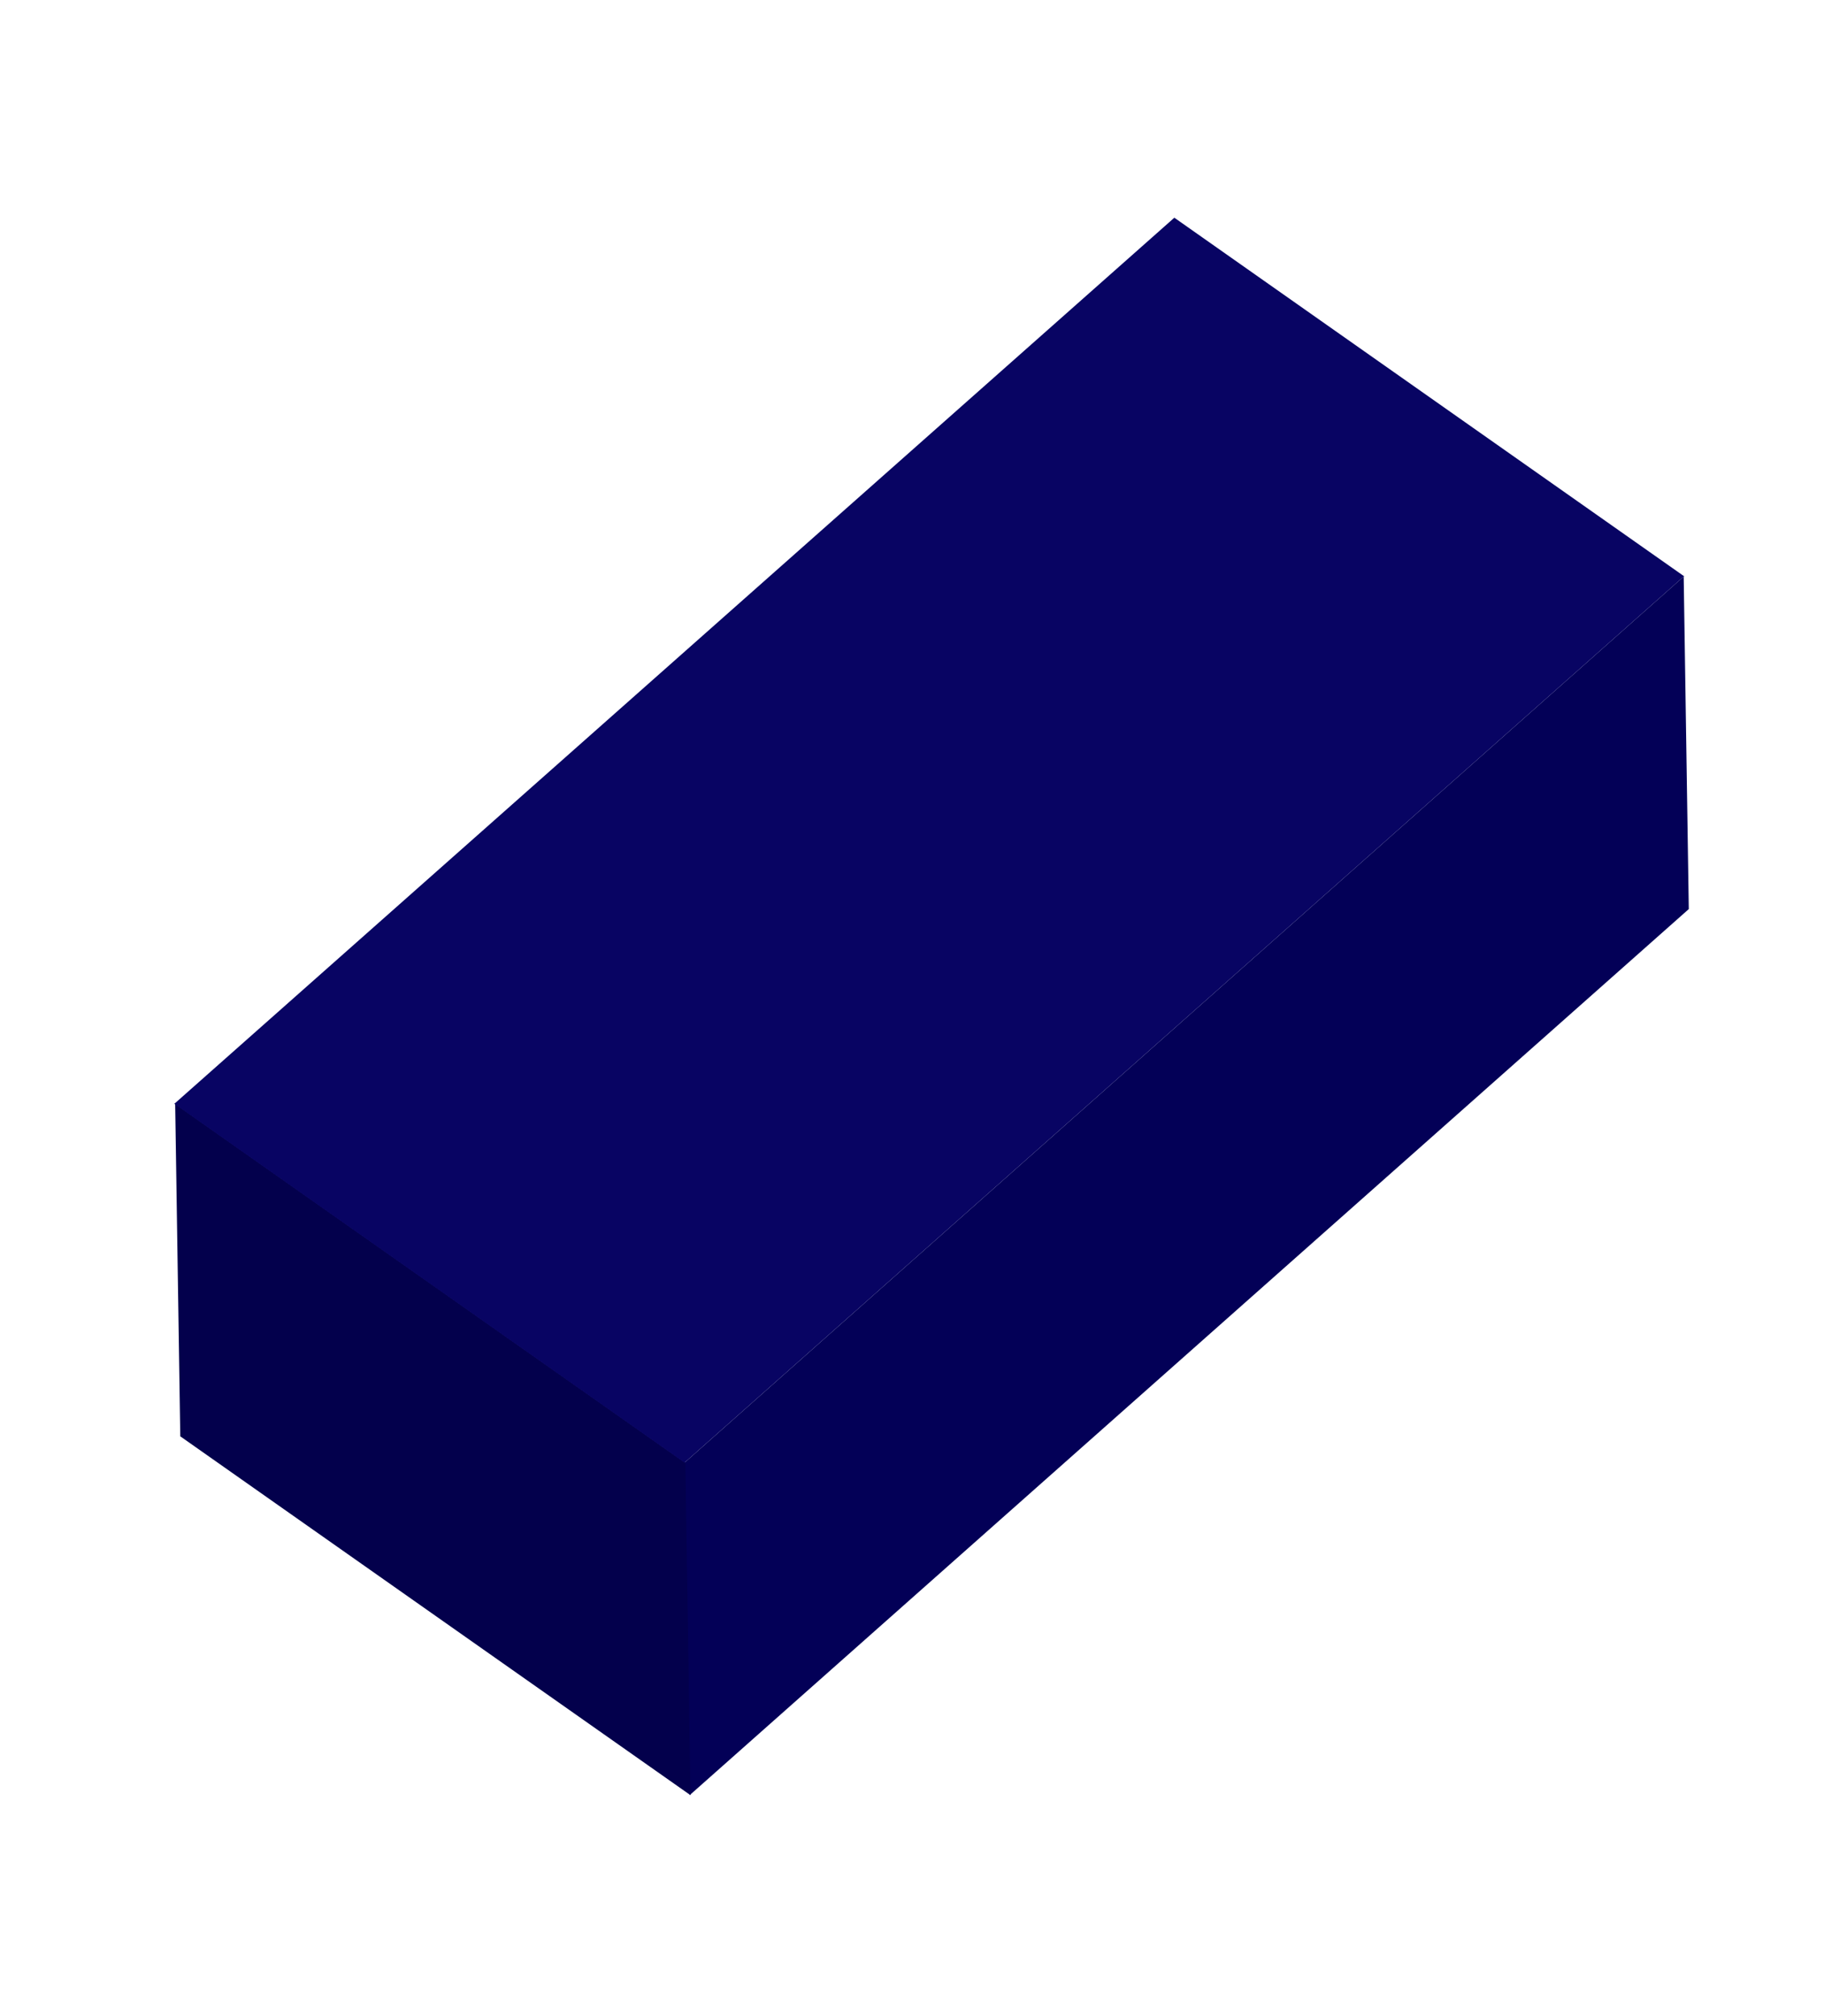
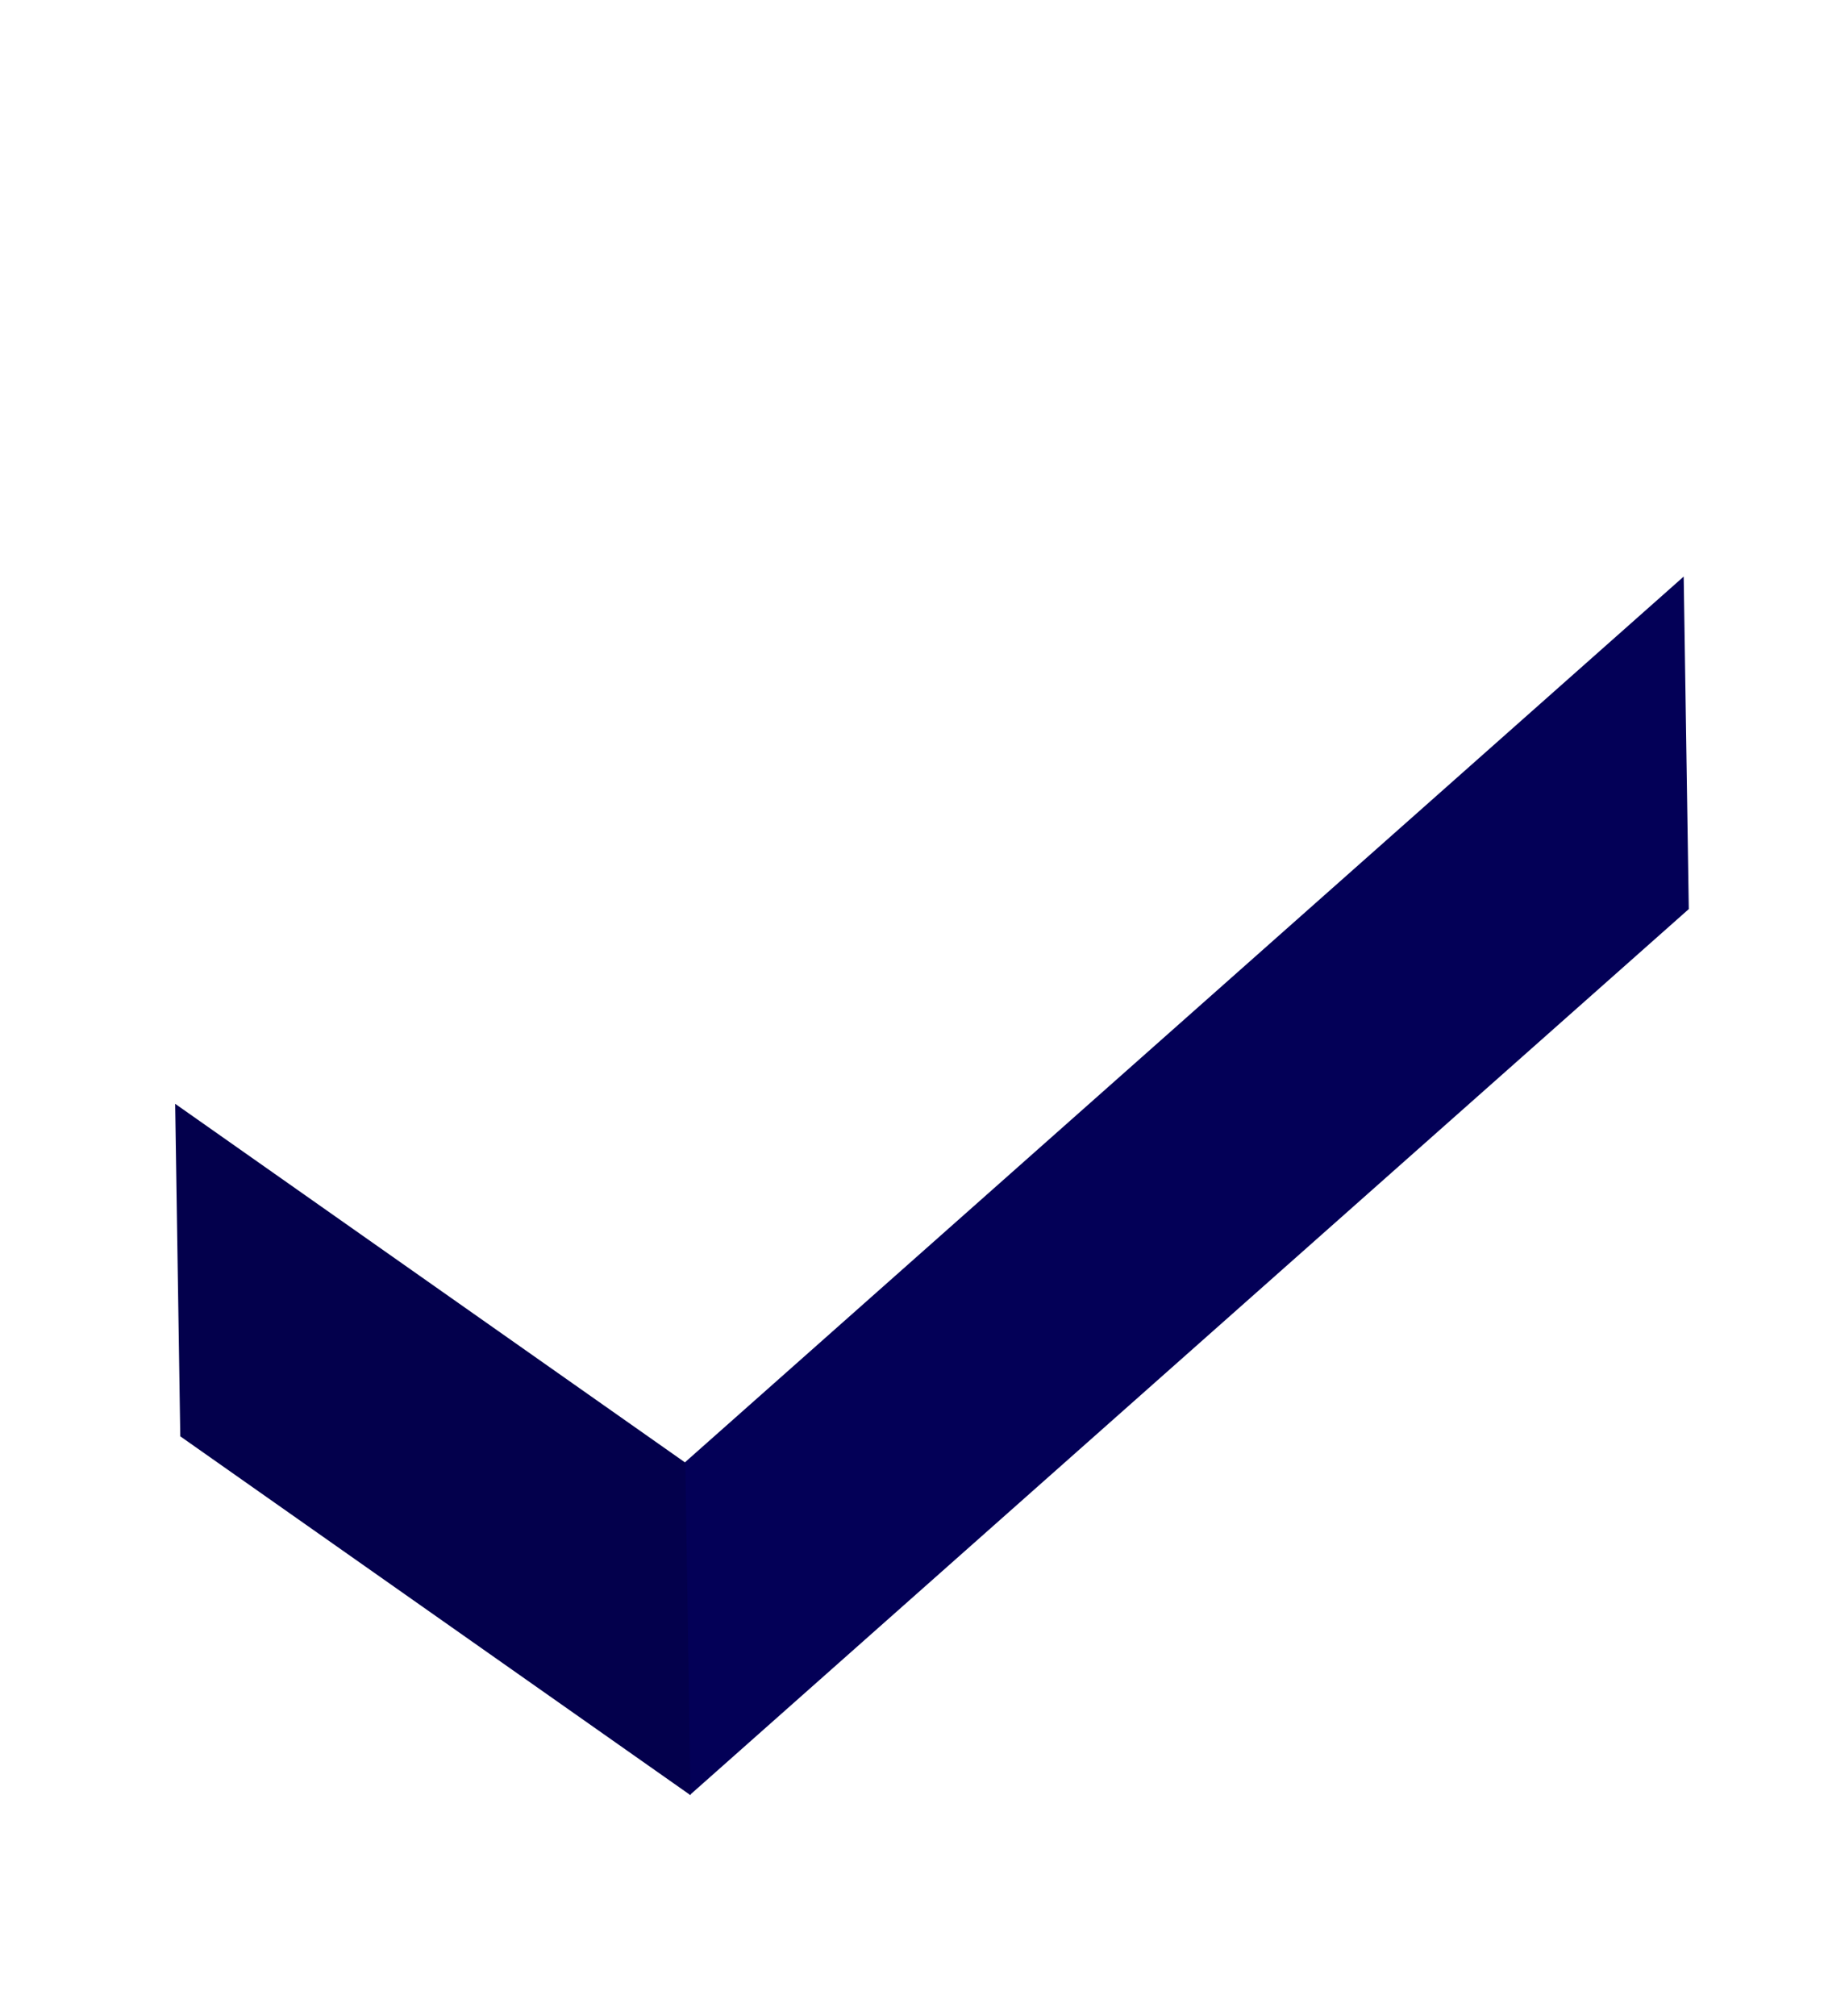
<svg xmlns="http://www.w3.org/2000/svg" id="Layer_1" viewBox="0 0 214.5 237.1">
  <defs>
    <style>      .st0 {        fill: #03004c;      }      .st1 {        fill: #080463;      }      .st2 {        fill: #030057;      }    </style>
  </defs>
-   <path class="st2" d="M198,67.8l.6,39.1-117.5,104.2-.6-39.1,117.5-104.2Z" />
+   <path class="st2" d="M198,67.8l.6,39.1-117.5,104.2-.6-39.1,117.5-104.2" />
  <path class="st0" d="M80.6,172l.6,39.1-60-42.2-.6-39.1,60,42.2Z" />
-   <path class="st1" d="M198,67.8l-117.5,104.2-60-42.2L138.1,25.6l60,42.2Z" />
</svg>